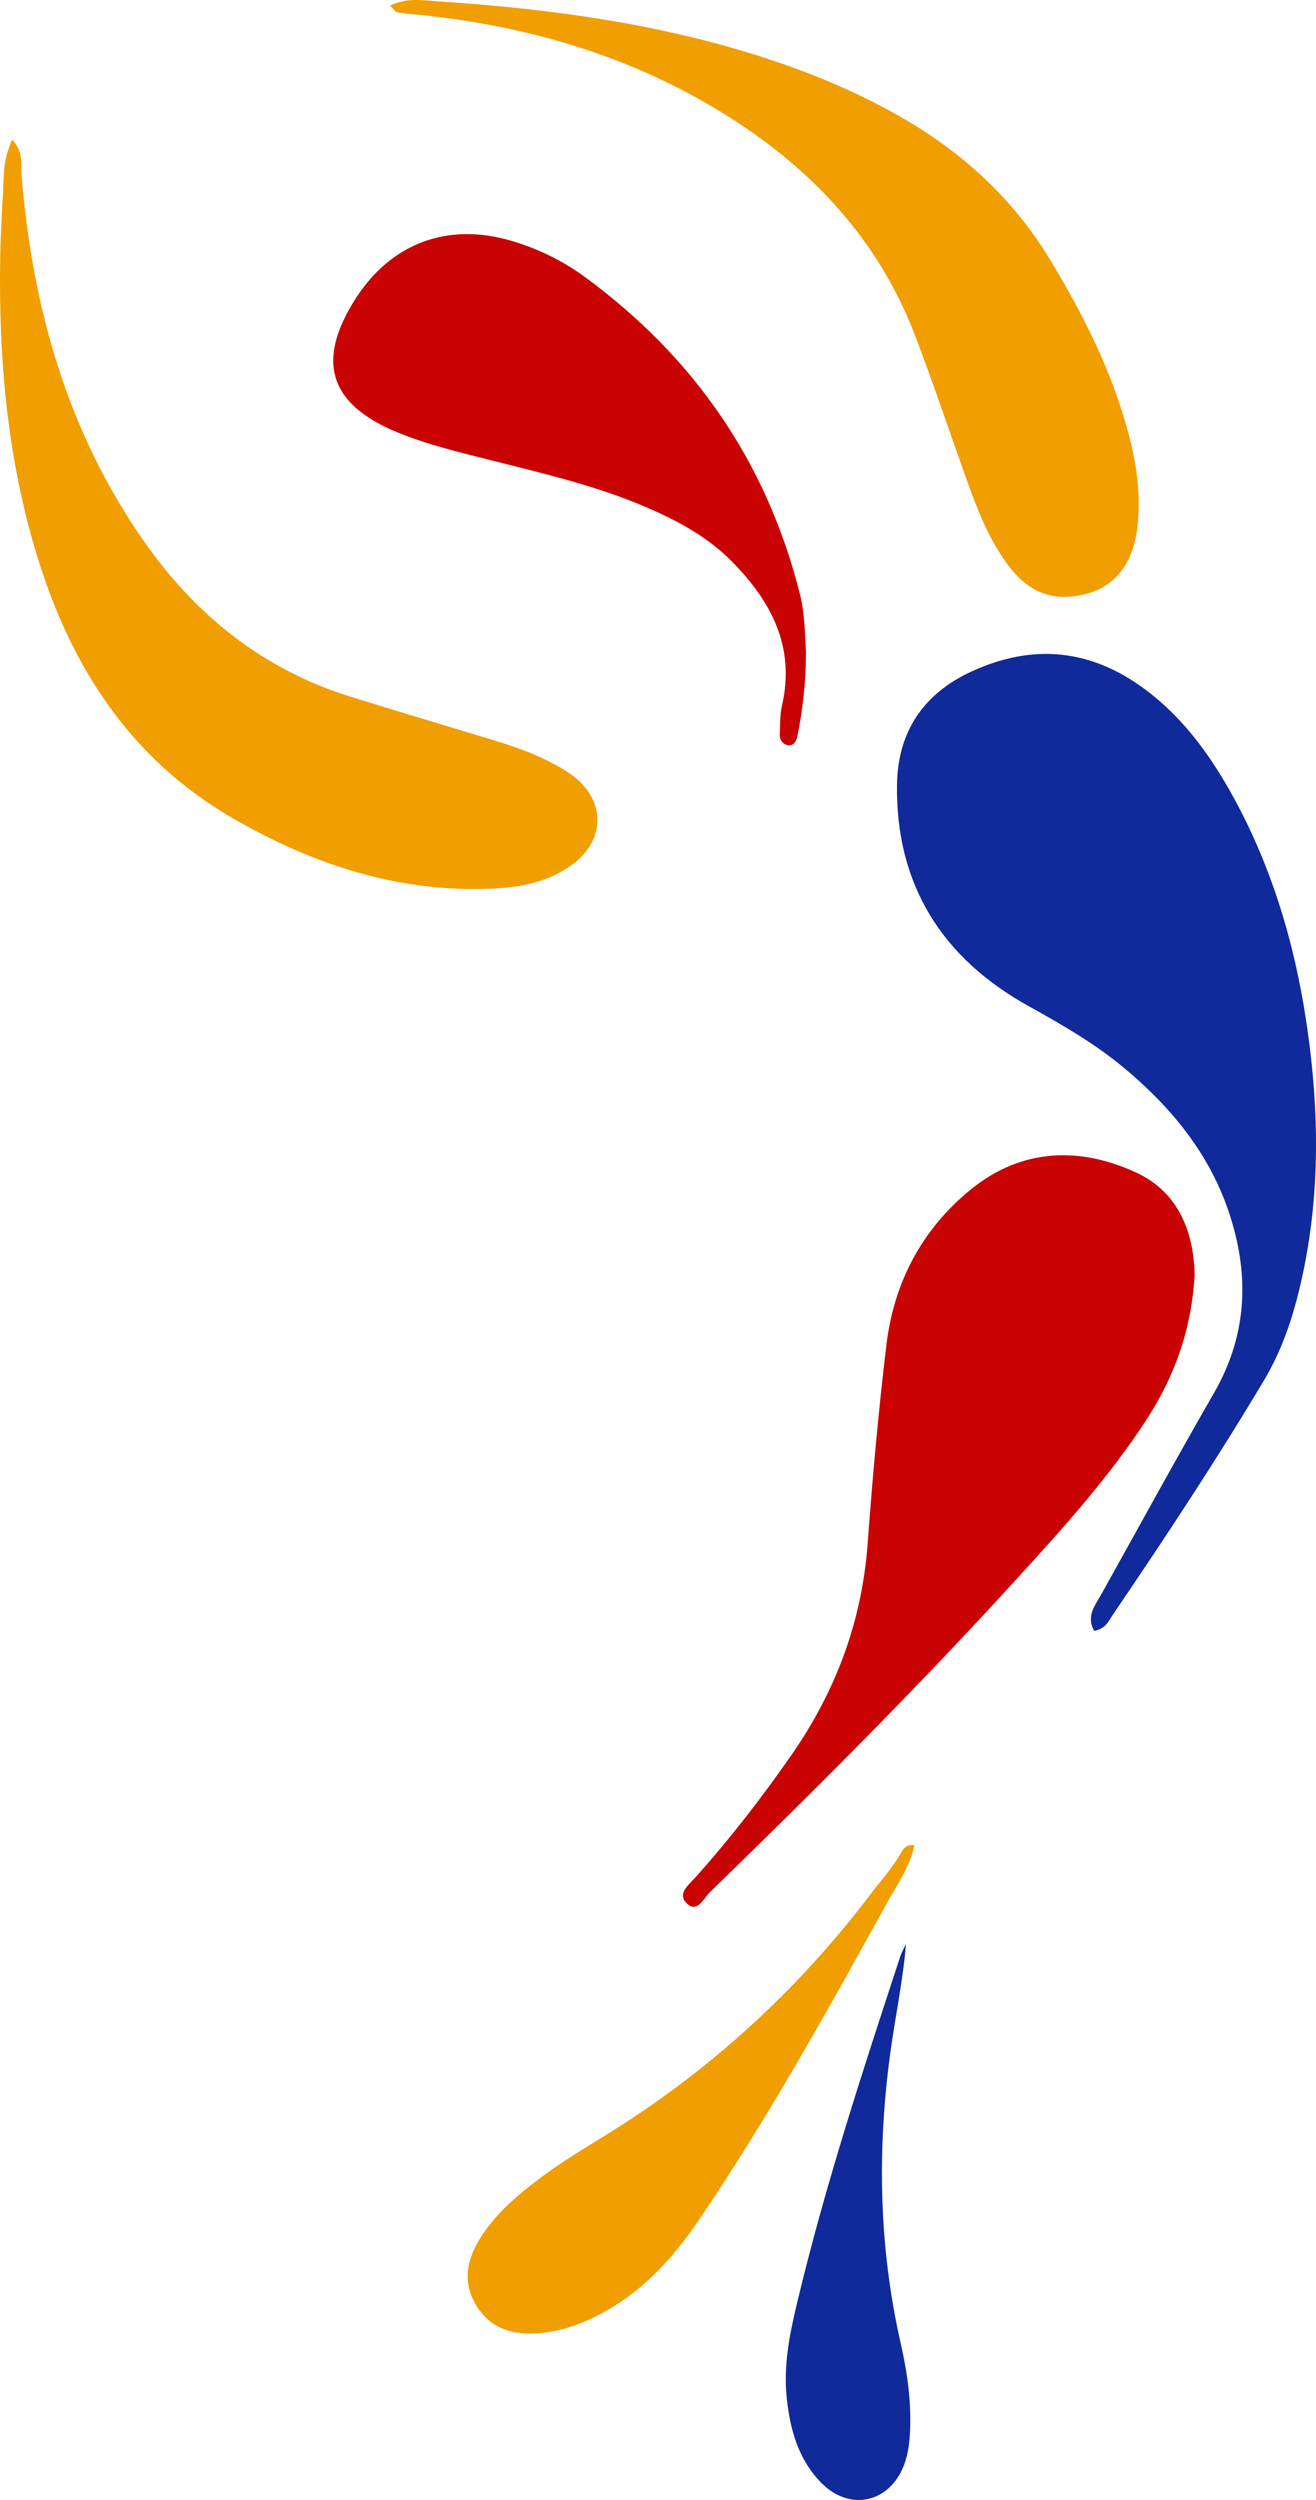
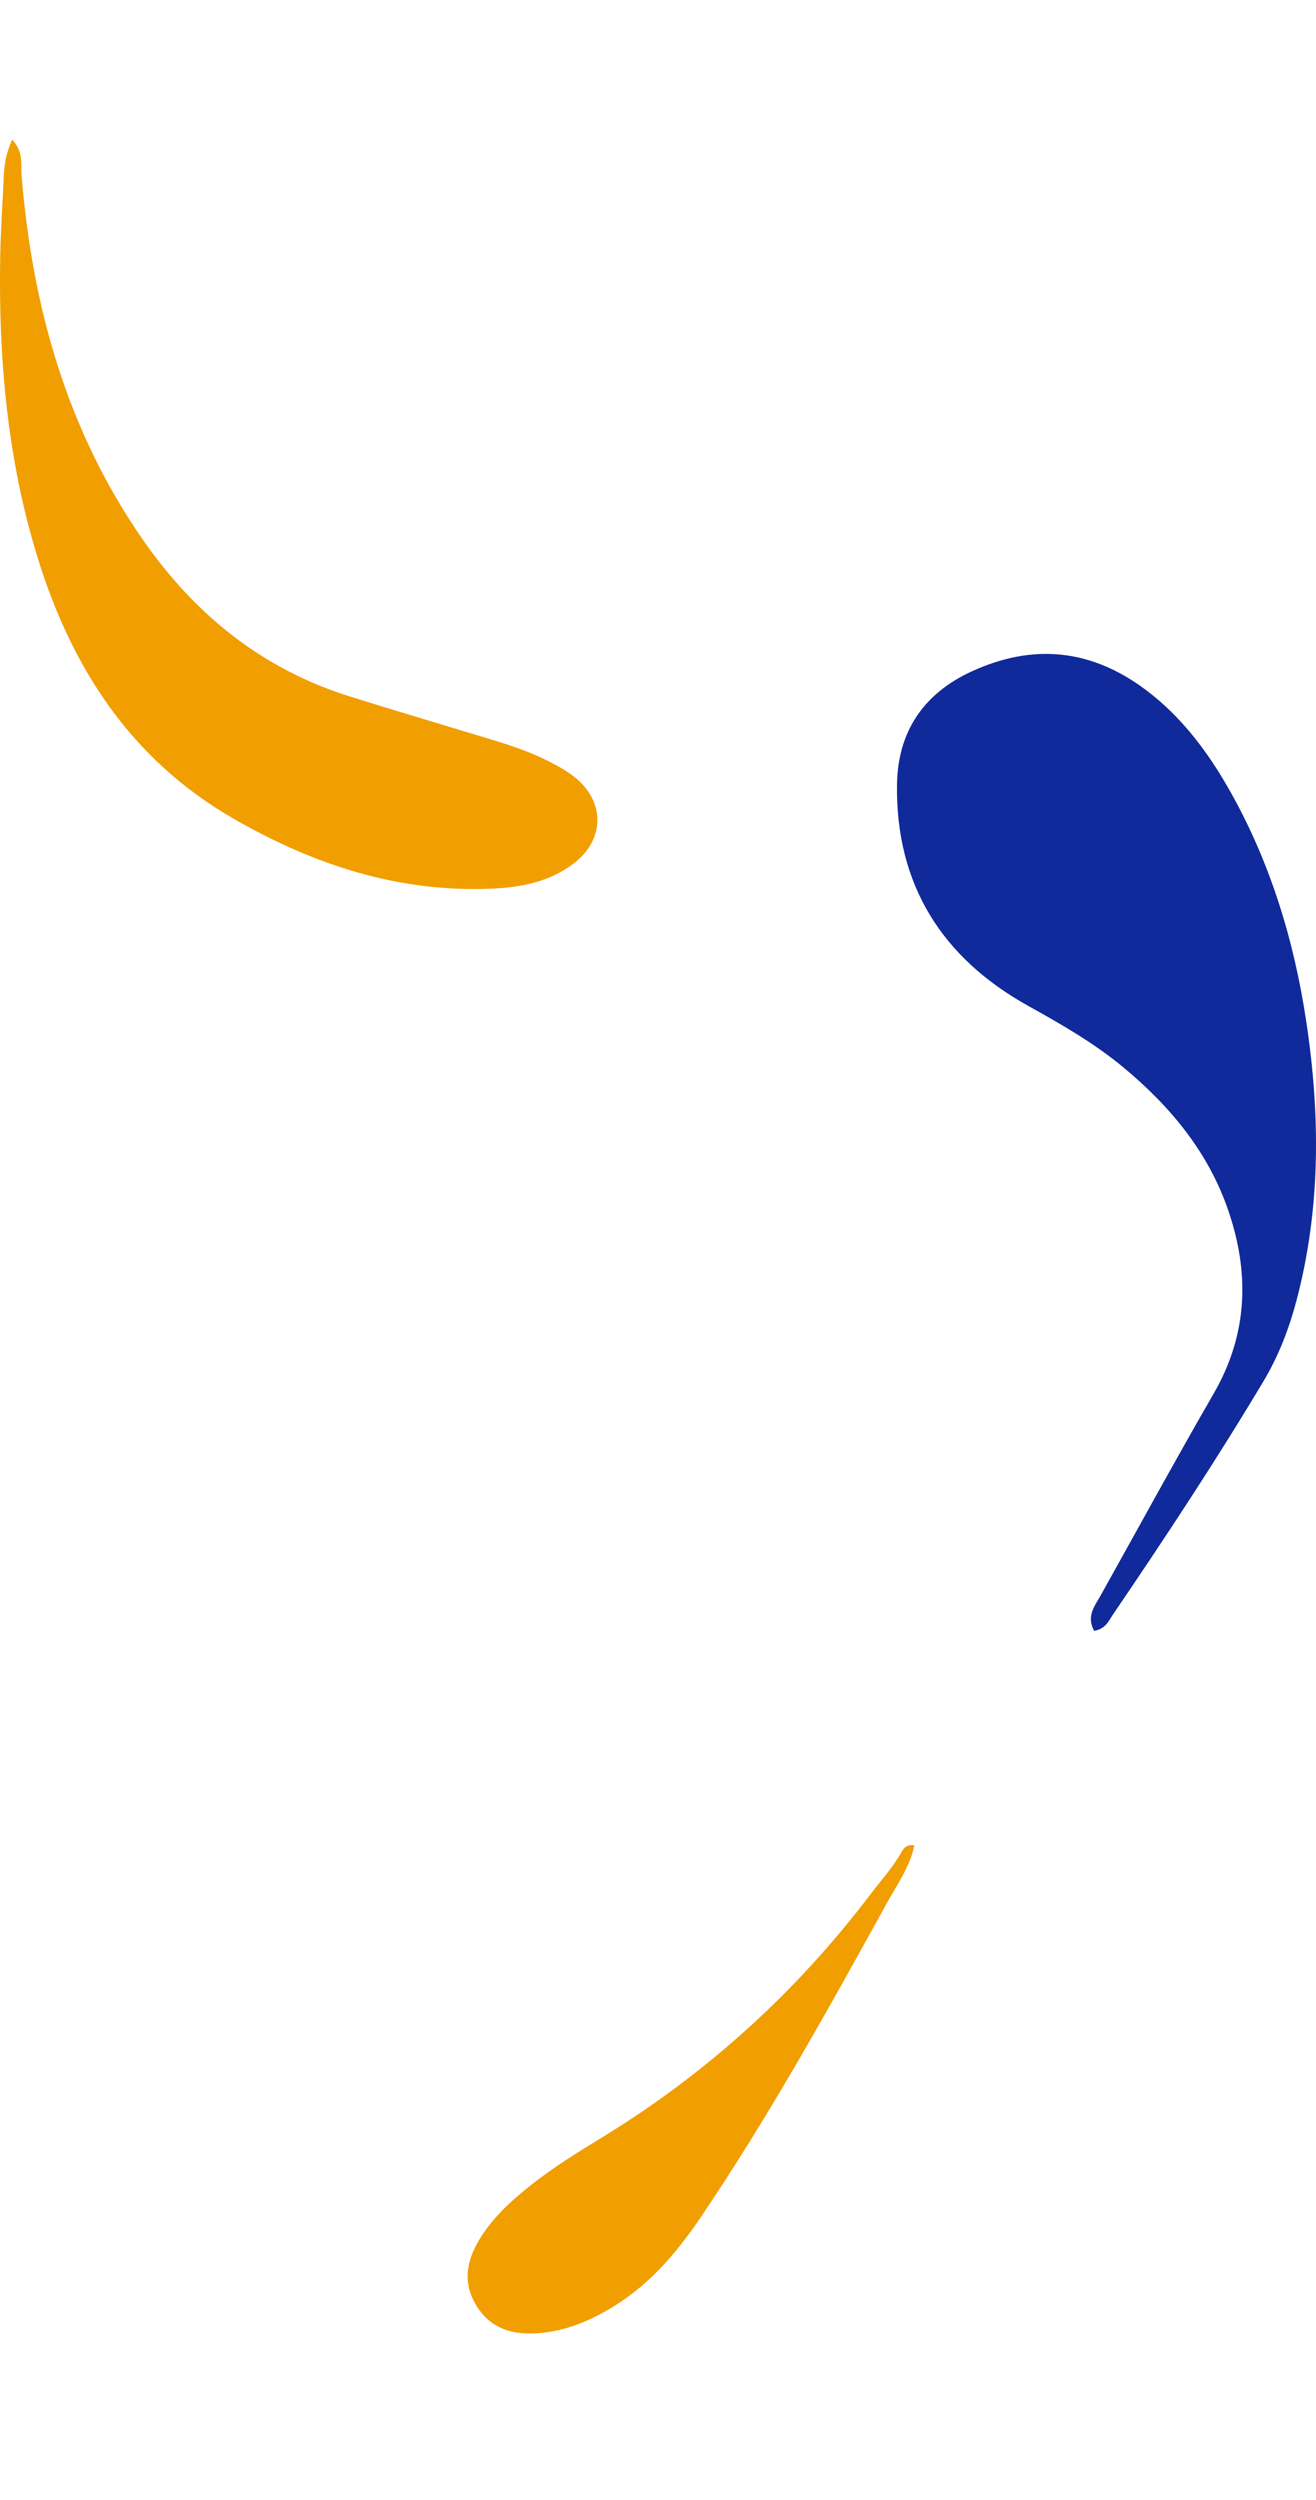
<svg xmlns="http://www.w3.org/2000/svg" data-bbox="0.003 0.005 2179.638 4140.414" viewBox="0 0 2179.64 4140.43" data-type="color">
  <g>
    <path d="M1812.25 2701.01c-13.57-24.32 1.12-41.46 11.17-59.47 62.19-111.42 123.24-223.48 187-333.99 56.55-98.01 59.53-199.19 23.76-303.31-33.01-96.07-95.53-171.41-172.5-235.61-48.59-40.52-103-71.77-158.3-102.47-143.21-79.5-220.14-201.35-217.71-366.98 1.27-86.34 43.04-150.06 123.33-187.03 101.97-46.96 197.75-37.23 287.51 29.52 60.81 45.22 104.98 104.85 141.67 170.19 66.47 118.38 105.2 246.47 125.31 379.82 23.32 154.59 24.19 309.12-16.08 461.86-12.41 47.05-29.58 91.93-54.71 133.98-78.77 131.81-163.3 259.89-249.6 386.82-6.93 10.2-11.93 23.44-30.84 26.66Z" fill="#10299b" data-color="1" />
-     <path d="M1978.64 2112.86c-5.66 91.12-33.91 167.73-79.56 238.08-61.88 95.37-138.02 179.33-214.24 263.02-163.42 179.46-335.22 350.79-509.16 519.96-10.05 9.77-20.39 34.39-37.29 19.24-18.35-16.44 2.46-31.59 13.78-44.26 57.17-64.01 109.54-131.66 158.57-202.13 73.68-105.91 116.96-221.8 126.38-351.09 7.99-109.56 17.9-219.08 30.97-328.14 12.4-103.47 58.73-191.7 140.01-257.71 84.03-68.25 180.24-71.2 274.1-27.7 71.3 33.05 95.44 101.38 96.45 170.75Z" fill="#c90303" data-color="2" />
    <path d="M20.16 231.2c19.43 21.05 14.05 41.11 15.58 59.71C53.65 508.71 111 713.43 237.37 894.94c85.72 123.12 197.03 213.02 341.58 258.39 73.95 23.21 148.3 45.16 222.47 67.69 35.57 10.8 71.2 21.6 104.47 38.44 15.78 7.98 31.78 16.43 45.54 27.35 51.35 40.76 50.62 104.05-1.87 143.72-38.85 29.35-84.74 38.84-132.3 41.09-155.31 7.34-296.13-38.62-429.31-115.06-171.4-98.38-269.7-250.87-326.22-434.89C11.84 759.26-2.66 592.34.39 423.4c.79-43.62 4.02-87.19 5.82-130.8.8-19.3 3.54-37.98 13.96-61.4Z" fill="#f19e00" data-color="3" />
-     <path d="M645.9 9.45c27.59-13.76 53.82-8.9 78.48-7.28 163 10.72 324.66 30.91 482.38 75.53 98.21 27.78 193.13 63.72 282.17 114.3 103.11 58.57 188.12 135.5 250.06 237.77 54.66 90.25 101.82 183.53 129.44 285.83 14.43 53.43 22.22 107.54 14.58 162.95-7.84 56.85-38.05 93.91-85.73 105.5-54.17 13.16-95.1-2.66-130.23-51.5-28.57-39.72-46.83-84.67-63.24-130.35-29.47-82.05-57.05-164.82-88.12-246.26-60.56-158.77-170.87-276.31-312.88-365.16C1046.5 92.98 874.1 42.55 691.56 24.23c-11.23-1.13-22.51-2-33.63-3.78-2.59-.42-4.67-4.08-12.03-11" fill="#f19e00" data-color="3" />
-     <path d="M1334.87 1079.01c-.1 54.31-5.69 97.47-14.15 140.29-1.68 8.53-6.65 16.33-15.54 14.97-7.84-1.2-14.06-8.38-13.66-17.62.69-16.11.09-32.66 3.66-48.2 22.46-97.65-18.24-173.18-83.78-239.33-40.35-40.72-90.34-67.29-142.64-89.74-80.45-34.52-165.33-54.29-249.74-75.69-54.71-13.87-109.85-26.46-162.2-48.22-111.09-46.18-133.42-116.73-69.34-218.58 58.92-93.65 153.05-129.43 259.43-98.04 43.69 12.89 84.5 32.55 121.2 59.44 181.21 132.79 301.77 306.85 356.73 525.56 8.78 34.94 8.33 70.37 10.04 95.16Z" fill="#c90303" data-color="2" />
    <path d="M1514.35 3056.27c-6.87 34.64-27.67 63.48-43.83 92.76-98.01 177.53-196.28 355.02-310.02 523.29-39.24 58.05-83.92 110.46-144.43 147.66-37.63 23.13-77.55 40.15-121.83 43.97-42.54 3.67-80.49-5.45-104.95-45.04-24.44-39.56-16.03-77.1 7.02-113.63 21.87-34.65 51.83-61.7 83.57-86.79 36.78-29.06 76.6-53.71 116.56-78.11 174.14-106.34 322.41-241.09 445.78-403.71 17.44-22.98 36.93-44.29 51.11-69.69 3.84-6.88 9.51-12.91 21.01-10.72Z" fill="#f19e00" data-color="3" />
-     <path d="M1500.54 3219.53c-4.98 61.28-17.94 121.04-26.14 181.74-21.8 161.51-18.65 321.62 17.64 480.85 10.78 47.28 17.38 95.19 15.23 143.97-.86 19.46-3.12 38.55-10.16 56.89-23.74 61.83-88.98 76.76-135.91 29.96-38.45-38.34-52.33-87.86-58.05-140.11-5.89-53.74 4.37-105.78 16.78-157.78 46.43-194.58 108.61-384.44 170.97-574.26 2.42-7.35 6.39-14.19 9.63-21.27Z" fill="#10299b" data-color="1" />
  </g>
</svg>